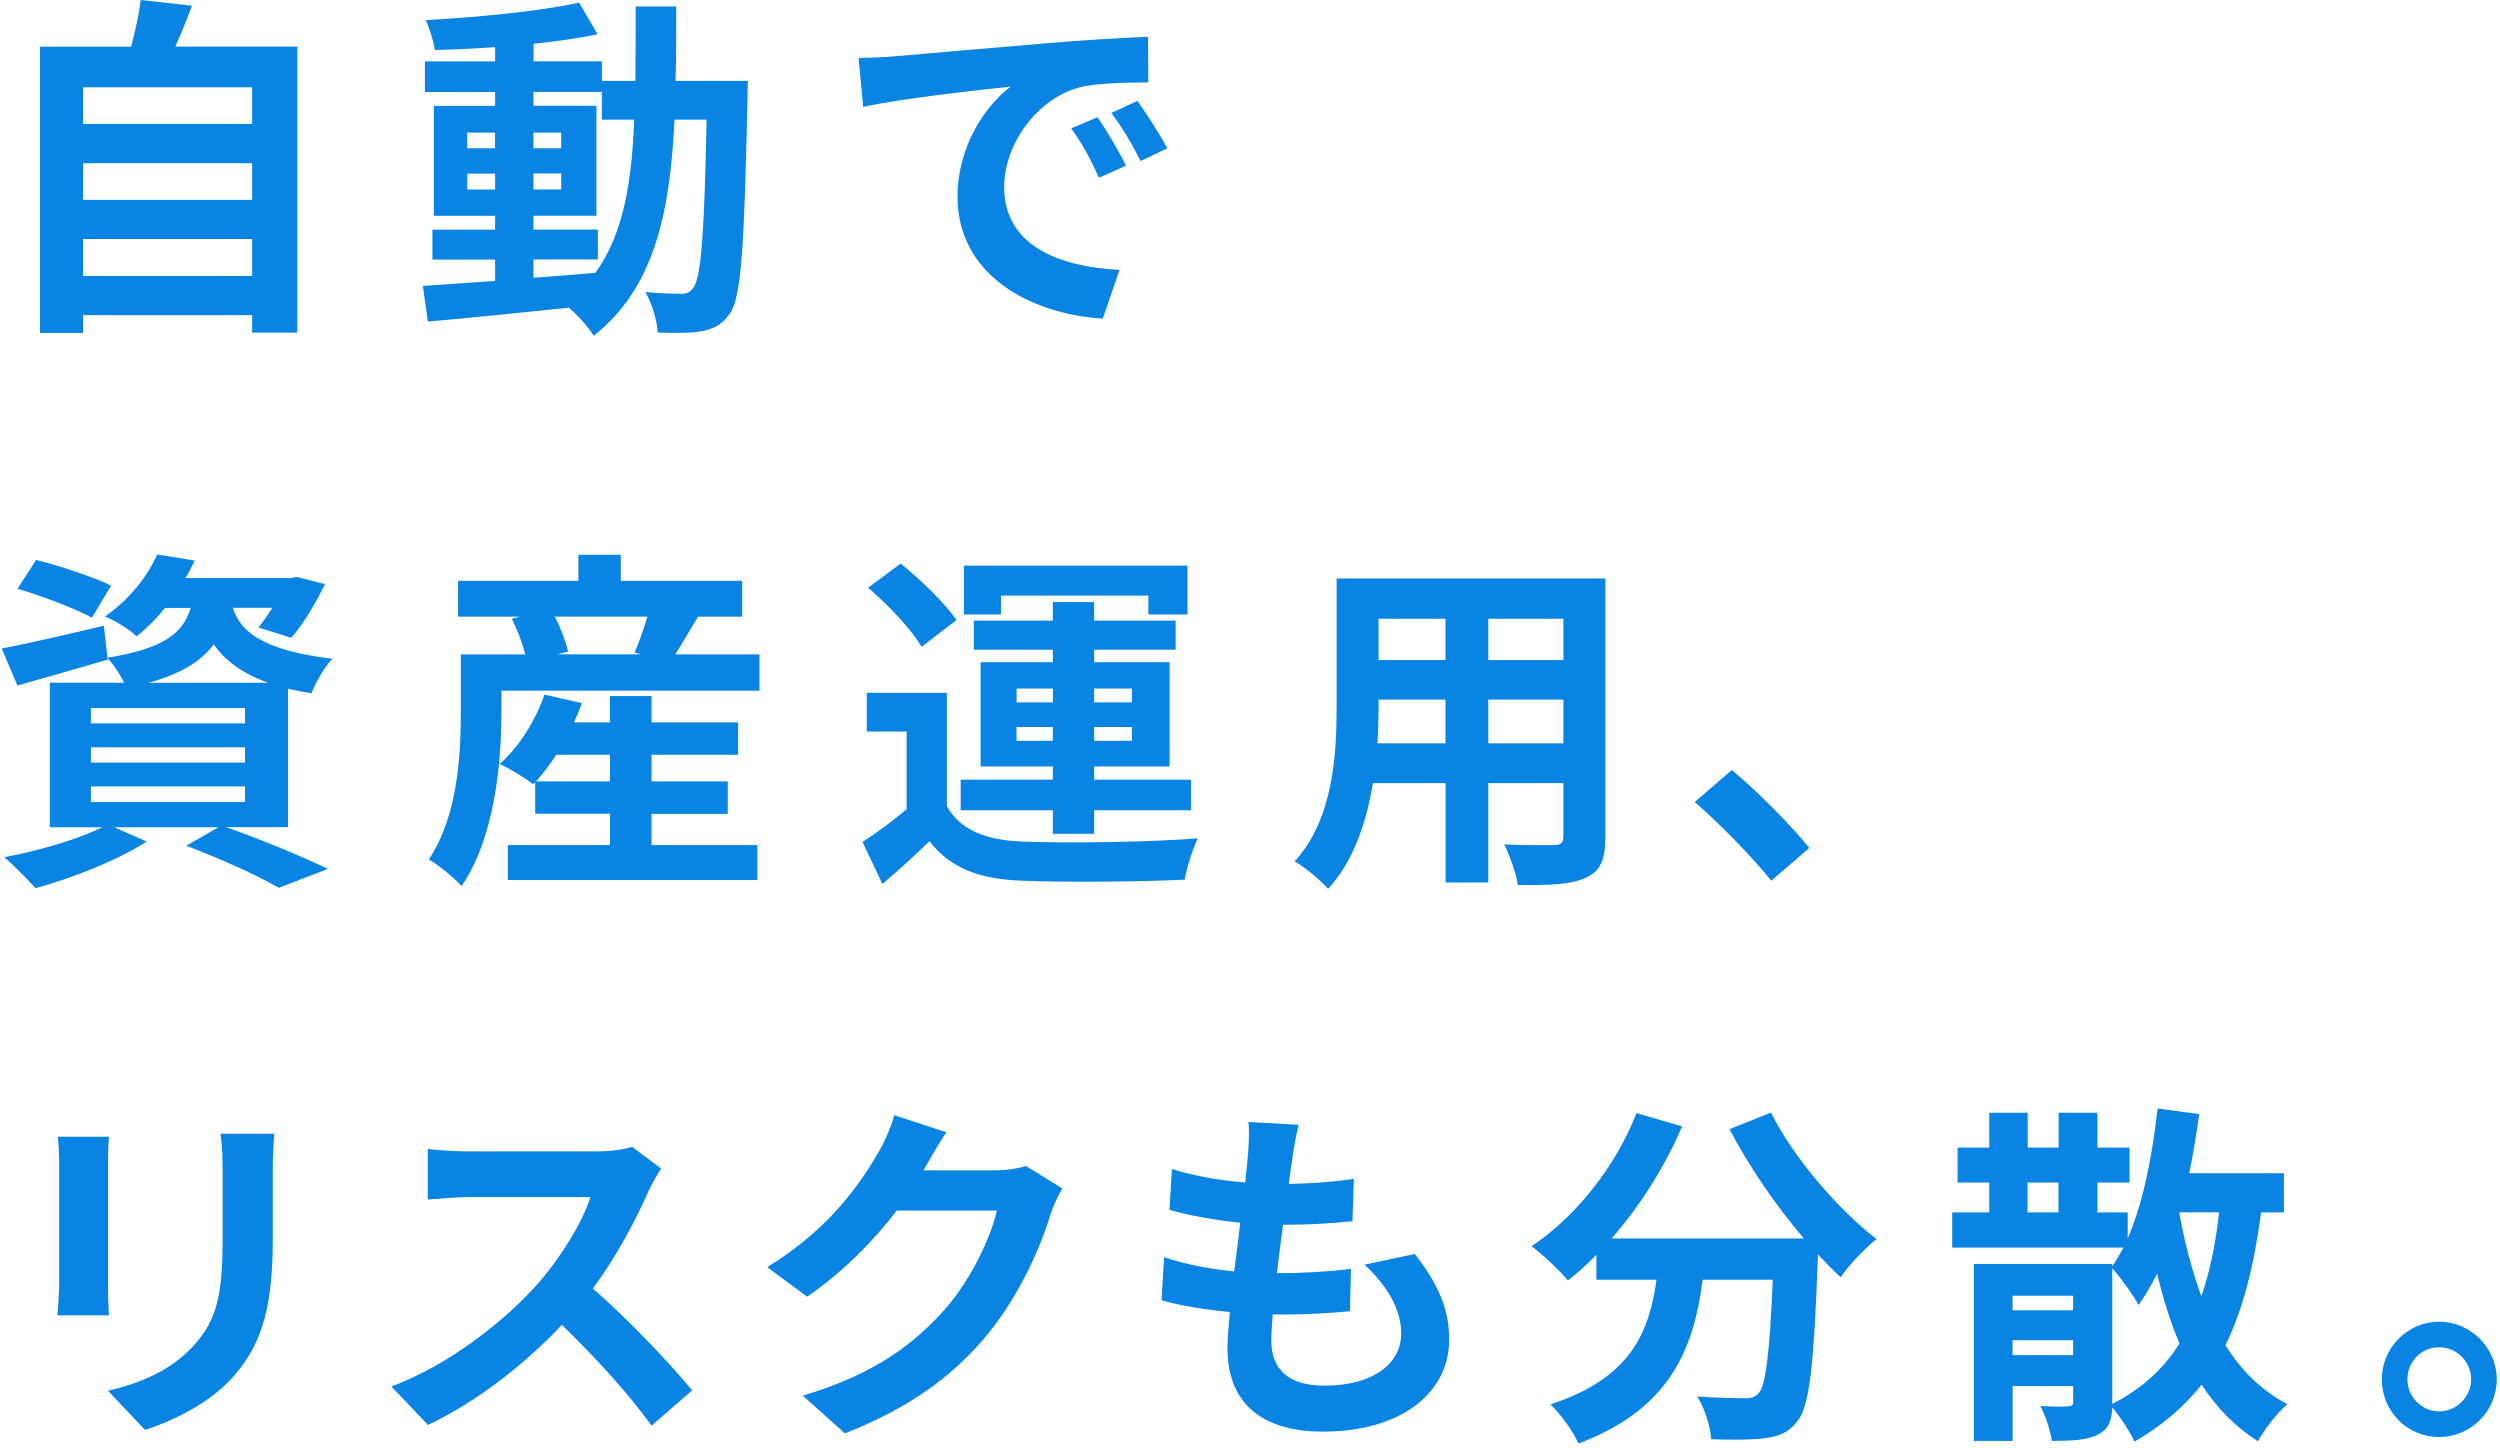
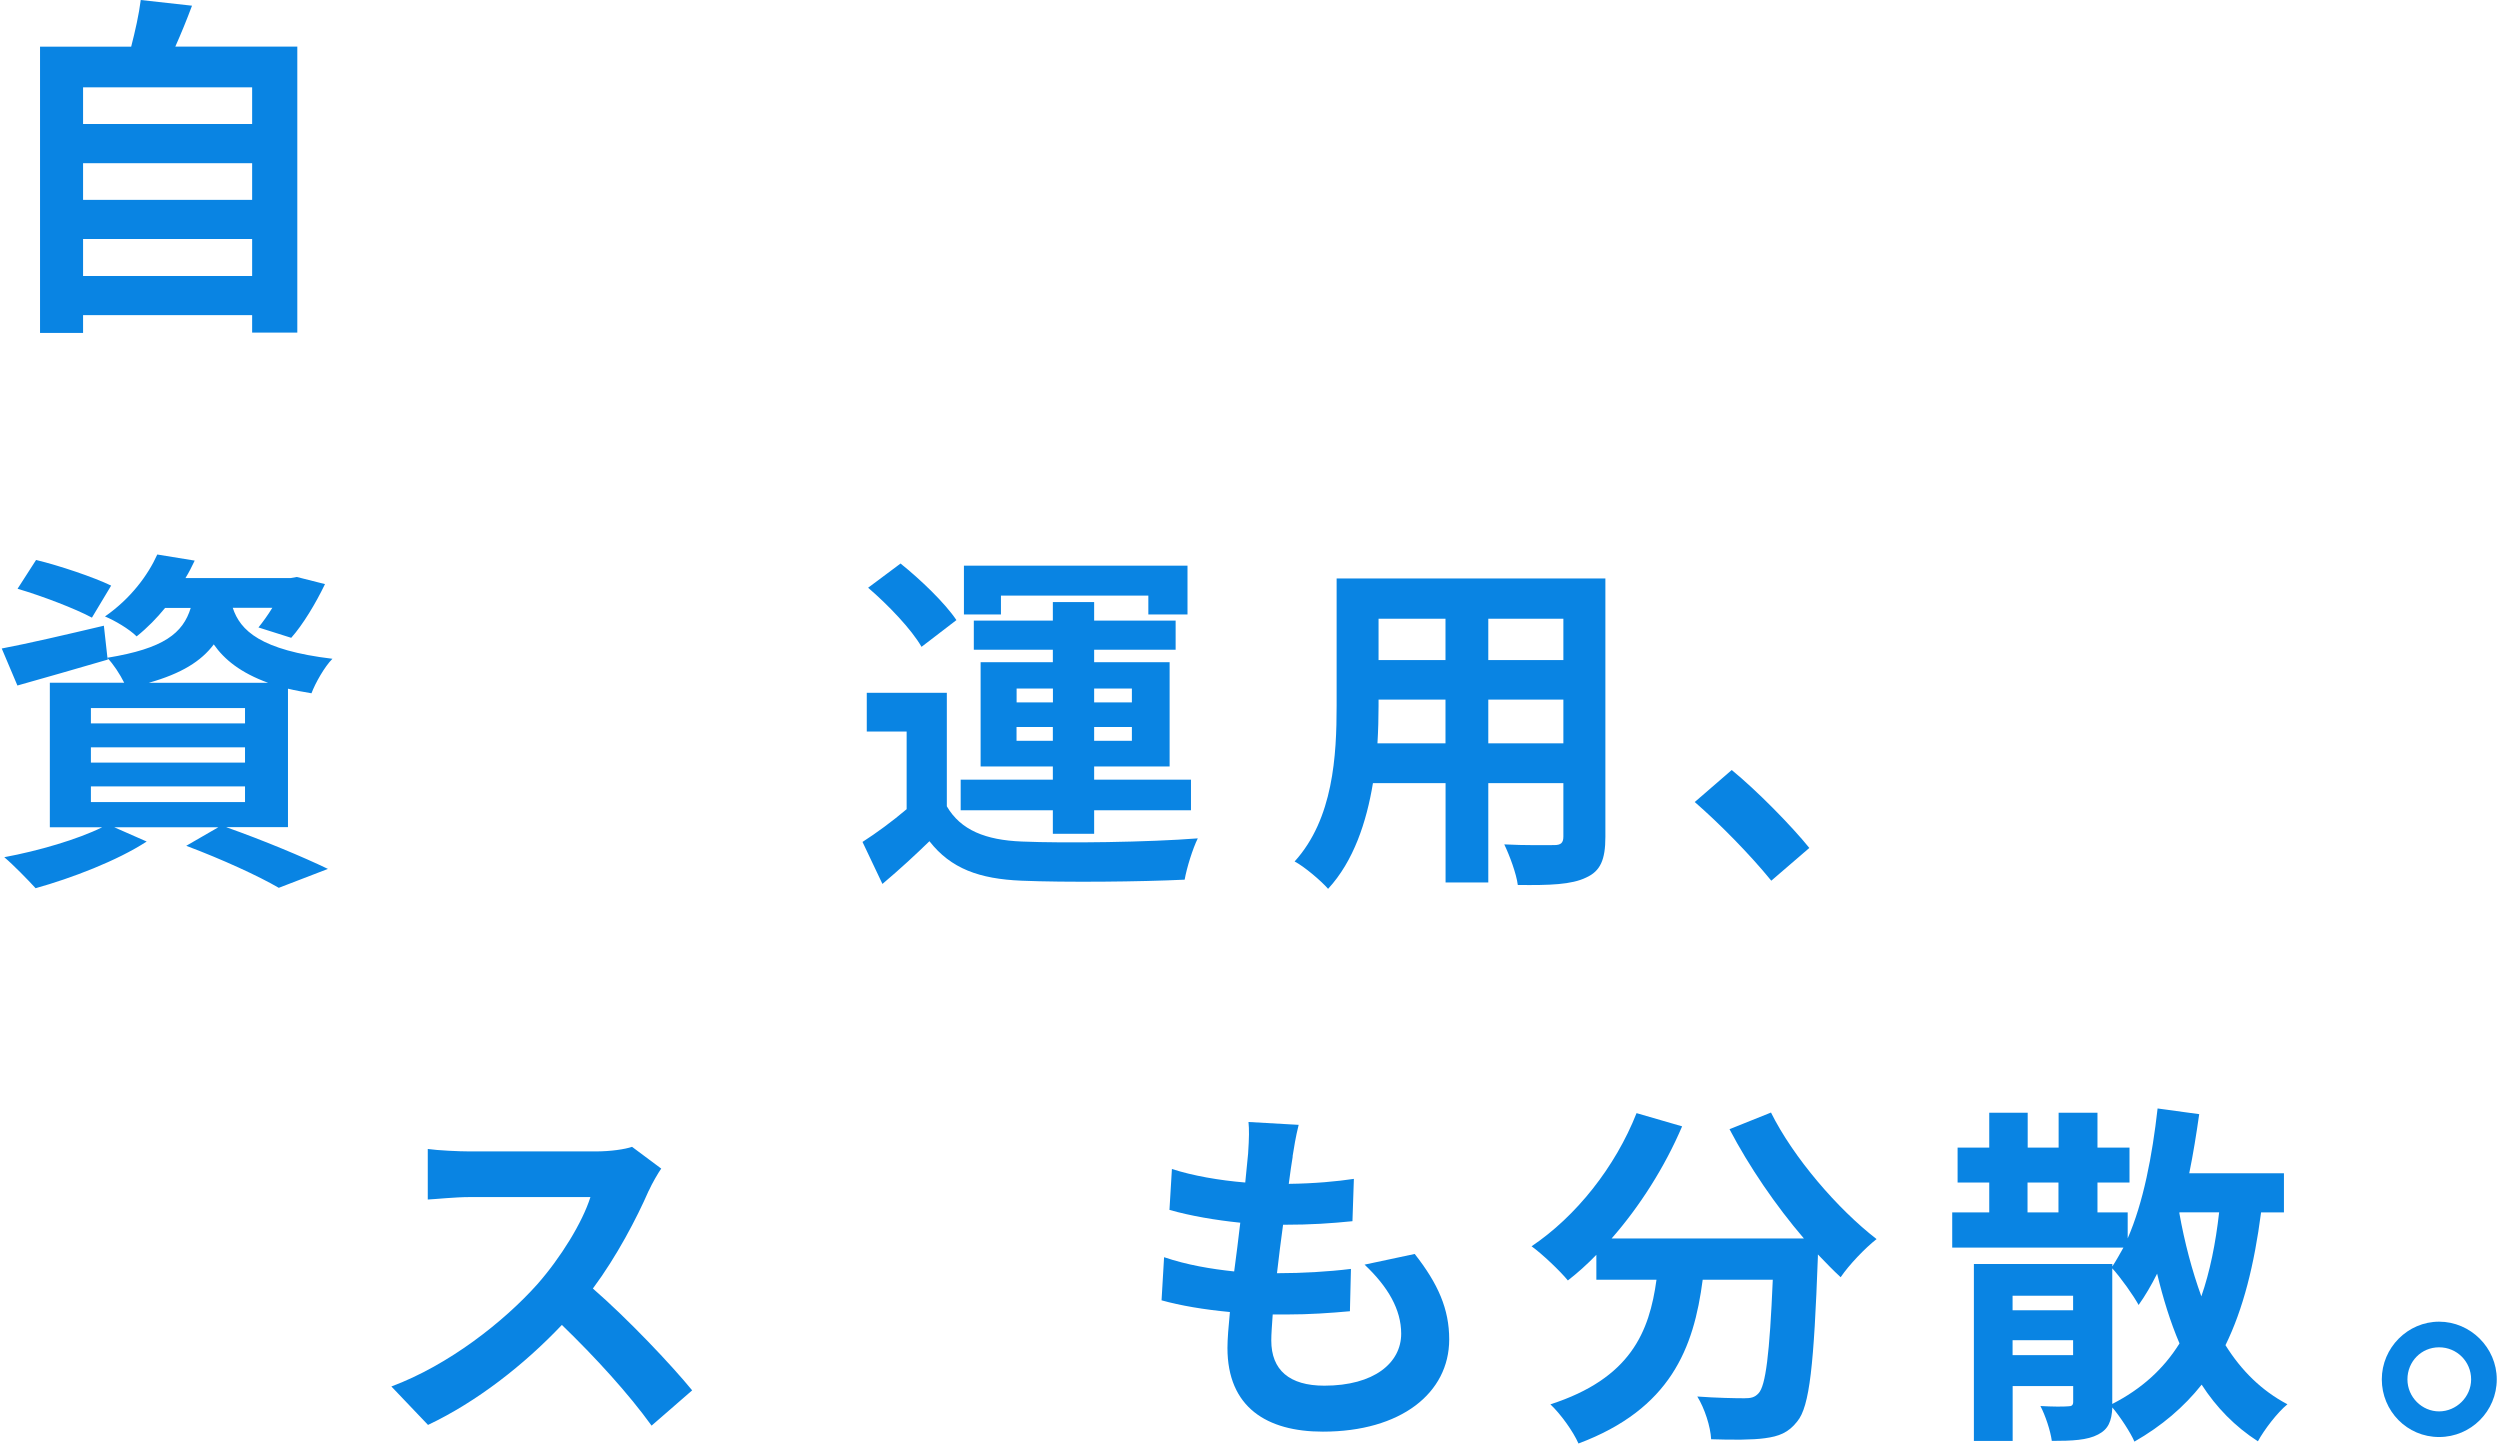
<svg xmlns="http://www.w3.org/2000/svg" width="316" height="183" viewBox="0 0 316 183" fill="none">
  <path d="M37.58 5.91V42.04H31.87V39.83H10.5V42.08H5.06V5.9H16.58C17.08 3.96 17.57 1.8 17.79 0L24.27 0.72C23.6 2.52 22.88 4.27 22.16 5.89H37.59L37.58 5.91ZM10.5 11.04V15.67H31.87V11.04H10.5ZM10.5 20.63V25.26H31.87V20.63H10.5ZM31.87 34.89V30.21H10.5V34.89H31.87Z" fill="#0984E3" />
-   <path d="M94.52 10.23C94.52 10.23 94.48 11.98 94.48 12.61C94.08 31.01 93.72 37.54 92.27 39.61C91.24 41.1 90.2 41.55 88.72 41.86C87.37 42.13 85.3 42.09 83.14 42.04C83.05 40.56 82.46 38.39 81.57 36.91C83.55 37.09 85.26 37.14 86.11 37.14C86.79 37.14 87.23 36.96 87.64 36.37C88.59 35.16 89.04 29.67 89.31 15.13H85.26C84.68 27.19 82.61 36.46 75.05 42.44C74.38 41.36 73.07 39.88 71.9 38.89C65.42 39.56 58.94 40.24 54.08 40.64L53.45 36.14C55.97 35.96 59.12 35.74 62.58 35.51V32.81H54.66V29.03H62.58V27.28H54.84V13.38H62.58V11.63H53.71V7.76H62.58V5.96C59.97 6.14 57.41 6.27 54.98 6.32C54.8 5.24 54.3 3.58 53.81 2.54C60.47 2.18 68.25 1.42 73.2 0.33L75.54 4.33C73.16 4.83 70.37 5.23 67.44 5.54V7.75H76.08V10.22H80.31C80.35 7.25 80.35 4.15 80.35 0.82H85.48C85.48 4.1 85.48 7.25 85.39 10.22H94.52V10.23ZM59.06 18.74H62.57V16.76H59.06V18.74ZM62.58 23.96V21.94H59.07V23.96H62.58ZM67.43 35.11C69.99 34.93 72.65 34.71 75.26 34.48C78.77 29.62 79.85 23.19 80.16 15.13H76.07V11.62H67.43V13.37H75.39V27.27H67.43V29.02H75.57V32.8H67.43V35.09V35.11ZM70.94 18.74V16.76H67.43V18.74H70.94ZM67.43 21.93V23.95H70.94V21.93H67.43Z" fill="#0984E3" />
-   <path d="M112.94 7.13C116.72 6.81 124.15 6.14 132.38 5.46C137.01 5.05 141.92 4.79 145.11 4.65L145.15 10.41C142.72 10.45 138.85 10.45 136.47 11.04C131.03 12.48 126.93 18.28 126.93 23.64C126.93 31.06 133.86 33.72 141.51 34.12L139.39 40.28C129.94 39.65 121.03 34.61 121.03 24.85C121.03 18.37 124.68 13.24 127.74 10.95C123.51 11.4 114.33 12.39 109.11 13.51L108.53 7.34C110.33 7.3 112.08 7.21 112.94 7.12V7.13ZM142.33 20.94L138.91 22.47C137.79 19.99 136.84 18.24 135.4 16.22L138.73 14.82C139.85 16.44 141.48 19.19 142.33 20.94ZM147.55 18.74L144.17 20.36C142.96 17.93 141.92 16.26 140.48 14.28L143.77 12.75C144.89 14.32 146.6 16.98 147.55 18.73V18.74Z" fill="#0984E3" />
  <path d="M28.63 104.57C33.22 106.19 38.39 108.35 41.45 109.83L35.24 112.22C32.68 110.73 28.09 108.62 23.54 106.91L27.59 104.57H14.45L18.54 106.37C14.81 108.8 9.05 111 4.5 112.27C3.55 111.23 1.67 109.3 0.54 108.35C4.9 107.54 9.81 106.1 12.91 104.57H6.3V86.3H15.7C15.16 85.22 14.31 83.91 13.59 83.19L13.63 83.37C9.76 84.49 5.58 85.71 2.2 86.65L0.22 81.97C3.55 81.34 8.36 80.22 13.13 79.09L13.58 83.14C20.73 81.97 23.12 80.04 24.11 76.84H20.87C19.84 78.1 18.67 79.32 17.27 80.44C16.33 79.5 14.48 78.42 13.27 77.92C16.51 75.67 18.71 72.7 19.88 70.09L24.61 70.86C24.25 71.62 23.89 72.34 23.44 73.07H36.71L37.52 72.93L41.08 73.83C39.91 76.26 38.29 78.96 36.81 80.62L32.67 79.31C33.21 78.64 33.84 77.78 34.42 76.83H29.42C30.37 79.71 32.93 82.18 42.02 83.27C41.03 84.26 39.86 86.33 39.37 87.63C38.29 87.45 37.3 87.27 36.4 87.05V104.55H28.62L28.63 104.57ZM11.62 78.07C9.55 76.95 5.32 75.33 2.22 74.42L4.56 70.78C7.53 71.5 11.8 72.94 14.05 74.02L11.62 78.07ZM11.49 91.44H30.97V89.5H11.49V91.44ZM11.49 96.39H30.97V94.46H11.49V96.39ZM11.49 101.38H30.97V99.4H11.49V101.38ZM33.9 86.31C30.44 85.05 28.36 83.38 27.02 81.45C25.44 83.57 22.93 85.14 18.79 86.31H33.91H33.9Z" fill="#0984E3" />
-   <path d="M96 82.71V87.3H63.38V90C63.38 96.3 62.57 105.84 58.34 112C57.53 111.06 55.28 109.21 54.2 108.63C57.89 103.14 58.25 95.31 58.25 89.96V82.72H66.4C66.04 81.32 65.41 79.62 64.69 78.22L65.68 77.95H57.9V73.41H73.11V70.13H78.47V73.41H93.81V77.95H88.23C87.2 79.66 86.21 81.37 85.35 82.72H96.01L96 82.71ZM82.37 106.82H95.73V111.23H64.19V106.82H77.1V102.86H67.65V98.86L67.38 99.13C66.39 98.32 64.36 97.11 63.15 96.57C65.63 94.41 67.69 91.08 68.82 87.8L73.54 88.88C73.27 89.69 72.91 90.5 72.55 91.31H77.09V87.98H82.36V91.31H93.29V95.4H82.36V98.77H91.99V102.87H82.36V106.83L82.37 106.82ZM77.1 98.77V95.4H70.31C69.5 96.66 68.6 97.83 67.75 98.77H77.11H77.1ZM70.13 77.94C70.9 79.43 71.53 81.14 71.8 82.35L70.45 82.71H81.02L80.21 82.48C80.79 81.18 81.38 79.47 81.83 77.94H70.13Z" fill="#0984E3" />
  <path d="M119.68 101.92C121.43 104.93 124.58 106.19 129.17 106.37C134.57 106.6 145.19 106.46 151.4 105.97C150.77 107.23 150 109.7 149.74 111.19C144.16 111.46 134.62 111.55 129.13 111.32C123.78 111.1 120.18 109.79 117.48 106.33C115.68 108.08 113.83 109.79 111.54 111.73L109.02 106.42C110.77 105.3 112.8 103.81 114.6 102.28V92.47H109.56V87.57H119.68V101.92ZM116.48 81.76C115.22 79.55 112.25 76.45 109.73 74.29L113.83 71.23C116.35 73.25 119.45 76.22 120.89 78.38L116.48 81.76ZM133.08 102.42H121.43V98.55H133.08V96.88H123.95V83.7H133.08V82.13H123.09V78.44H133.08V76.1H138.3V78.44H148.6V82.13H138.3V83.7H147.84V96.88H138.3V98.55H150.54V102.42H138.3V105.39H133.08V102.42ZM126.52 77.67H121.84V71.5H150.1V77.67H145.15V75.28H126.52V77.67ZM128.5 88.78H133.09V87.03H128.5V88.78ZM133.08 93.64V91.89H128.49V93.64H133.08ZM138.3 87.03V88.78H143.07V87.03H138.3ZM143.07 91.89H138.3V93.64H143.07V91.89Z" fill="#0984E3" />
  <path d="M202.92 105.79C202.92 108.67 202.29 110.11 200.49 110.92C198.65 111.82 195.9 111.91 191.85 111.86C191.67 110.42 190.81 108.13 190.14 106.73C192.66 106.87 195.63 106.82 196.44 106.82C197.29 106.82 197.61 106.55 197.61 105.74V98.99H188.12V111.54H182.72V98.99H173.54C172.73 103.89 171.11 108.84 167.87 112.35C167.02 111.36 164.85 109.52 163.64 108.89C168.54 103.49 168.95 95.48 168.95 89.18V73.12H202.92V105.79ZM182.71 93.96V88.43H174.25V89.24C174.25 90.68 174.21 92.3 174.11 93.96H182.7H182.71ZM174.25 78.21V83.43H182.71V78.21H174.25ZM197.61 78.21H188.12V83.43H197.61V78.21ZM197.61 93.96V88.43H188.12V93.96H197.61Z" fill="#0984E3" />
  <path d="M214.21 101.38L218.89 97.33C222.08 99.94 226.45 104.39 228.7 107.18L223.89 111.32C221.14 107.94 217.32 104.08 214.22 101.38H214.21Z" fill="#0984E3" />
-   <path d="M13.65 147.13V162.34C13.65 163.46 13.69 165.22 13.78 166.26H7.26C7.3 165.4 7.48 163.65 7.48 162.3V147.14C7.48 146.28 7.44 144.71 7.3 143.68H13.78C13.69 144.71 13.65 145.7 13.65 147.14V147.13ZM34.48 147.8V156.71C34.48 166.38 32.59 170.57 29.26 174.26C26.29 177.5 21.61 179.7 18.33 180.74L13.65 175.79C18.1 174.76 21.75 173.05 24.45 170.12C27.55 166.74 28.14 163.37 28.14 156.35V147.8C28.14 146 28.05 144.56 27.87 143.3H34.66C34.57 144.56 34.48 146 34.48 147.8Z" fill="#0984E3" />
  <path d="M82 150.5C80.47 154.01 77.95 158.82 74.94 162.87C79.39 166.74 84.84 172.5 87.49 175.74L82.36 180.2C79.44 176.15 75.25 171.56 71.02 167.47C66.25 172.51 60.27 177.19 54.1 180.11L49.47 175.25C56.72 172.55 63.69 167.06 67.92 162.33C70.89 158.95 73.63 154.5 74.63 151.31H59.38C57.49 151.31 55.02 151.58 54.07 151.62V145.23C55.28 145.41 58.03 145.54 59.38 145.54H75.26C77.19 145.54 78.99 145.27 79.89 144.96L83.58 147.71C83.22 148.21 82.41 149.6 82.01 150.5H82Z" fill="#0984E3" />
-   <path d="M116.87 147.71C116.83 147.8 116.78 147.84 116.74 147.93H125.78C127.17 147.93 128.66 147.71 129.69 147.39L134.28 150.22C133.78 151.08 133.16 152.34 132.8 153.46C131.59 157.46 129.02 163.45 124.97 168.49C120.7 173.71 115.25 177.85 106.79 181.18L101.48 176.41C110.7 173.66 115.7 169.75 119.61 165.29C122.67 161.78 125.28 156.38 126 153.01H113.36C110.35 156.93 106.43 160.89 102.02 163.9L96.98 160.17C104.85 155.35 108.77 149.55 111.02 145.68C111.69 144.56 112.64 142.49 113.04 140.96L119.61 143.12C118.57 144.69 117.4 146.72 116.86 147.71H116.87Z" fill="#0984E3" />
  <path d="M163.4 146.18C163.27 146.95 163.09 148.16 162.9 149.64C166.14 149.6 169.02 149.33 171.13 149.01L170.95 154.36C168.25 154.63 165.78 154.81 162.18 154.81C161.91 156.79 161.64 158.9 161.41 160.93H161.72C164.51 160.93 167.84 160.75 170.76 160.39L170.63 165.74C168.11 165.97 165.5 166.15 162.67 166.15H160.87C160.78 167.5 160.69 168.62 160.69 169.44C160.69 173.17 162.98 175.15 167.39 175.15C173.69 175.15 177.11 172.27 177.11 168.58C177.11 165.52 175.44 162.64 172.48 159.85L178.82 158.5C181.79 162.28 183.18 165.48 183.18 169.3C183.18 176.09 177.06 180.96 167.21 180.96C160.15 180.96 155.15 177.9 155.15 170.38C155.15 169.3 155.28 167.68 155.46 165.84C152.18 165.53 149.21 165.03 146.82 164.36L147.14 158.91C150.06 159.9 153.08 160.4 156 160.71C156.27 158.69 156.54 156.57 156.77 154.55C153.67 154.23 150.47 153.69 147.82 152.93L148.13 147.76C150.74 148.61 154.11 149.2 157.4 149.47C157.53 148.07 157.67 146.86 157.76 145.82C157.9 143.71 157.9 142.8 157.81 141.82L164.15 142.18C163.75 143.8 163.57 145.01 163.38 146.18H163.4Z" fill="#0984E3" />
  <path d="M223.84 140.6C226.67 146.31 232.3 152.84 237.2 156.62C235.76 157.74 233.69 159.91 232.66 161.44C231.72 160.58 230.77 159.59 229.78 158.56V158.88C229.28 172.47 228.75 177.78 227.17 179.67C226.05 181.11 224.83 181.56 223.08 181.79C221.55 182.01 218.94 182.01 216.29 181.92C216.2 180.3 215.48 178.05 214.54 176.52C217.01 176.7 219.35 176.74 220.48 176.74C221.29 176.74 221.79 176.65 222.28 176.11C223.18 175.17 223.68 171.16 224.08 161.76H215.22C214.1 170.4 211.17 178.09 199.52 182.46C198.85 180.93 197.27 178.73 195.97 177.51C206.14 174.22 208.48 168.33 209.38 161.76H201.78V158.61C200.61 159.82 199.4 160.9 198.18 161.85C197.19 160.64 194.9 158.47 193.59 157.53C199.21 153.75 204.16 147.54 206.86 140.7L212.62 142.37C210.41 147.54 207.26 152.49 203.71 156.54H228.01C224.46 152.4 221.08 147.45 218.61 142.73L223.87 140.62L223.84 140.6Z" fill="#0984E3" />
  <path d="M285.8 153.25C284.94 159.86 283.55 165.44 281.3 170.03C283.32 173.27 285.89 175.79 289.13 177.5C287.87 178.53 286.21 180.69 285.4 182.18C282.52 180.33 280.14 177.9 278.29 175.02C276.04 177.85 273.25 180.24 269.79 182.22C269.34 181.14 267.99 179.07 267 177.9C266.91 179.65 266.5 180.65 265.2 181.32C263.85 182.04 261.91 182.13 259.35 182.13C259.17 180.82 258.54 178.93 257.91 177.72C259.35 177.81 260.88 177.81 261.38 177.76C261.87 177.76 262.05 177.63 262.05 177.18V175.2H254.4V182.13H249.5V159.77H267V160.08C267.5 159.32 267.95 158.5 268.4 157.7H246.76V153.25H251.44V149.47H247.44V145.06H251.44V140.65H256.3V145.06H260.21V140.65H265.12V145.06H269.17V149.47H265.12V153.25H268.94V156.53C270.92 151.99 272.04 146.14 272.72 140.11L277.98 140.83C277.62 143.35 277.22 145.87 276.72 148.3H288.69V153.25H285.81H285.8ZM254.39 163.78V165.62H262.04V163.78H254.39ZM262.04 171.29V169.4H254.39V171.29H262.04ZM256.28 153.25H260.19V149.47H256.28V153.25ZM266.99 177.46C270.68 175.57 273.47 173.05 275.49 169.81C274.32 167.07 273.42 164.14 272.66 160.99C271.94 162.43 271.18 163.74 270.32 164.95C269.69 163.78 268.03 161.44 266.99 160.32V177.46ZM275.5 153.25L275.46 153.29C276.13 157.07 277.08 160.62 278.25 163.86C279.33 160.75 280.05 157.2 280.5 153.24H275.51L275.5 153.25Z" fill="#0984E3" />
  <path d="M315.59 174.35C315.59 178.35 312.35 181.64 308.3 181.64C304.25 181.64 301.06 178.35 301.06 174.35C301.06 170.35 304.34 167.06 308.3 167.06C312.26 167.06 315.59 170.34 315.59 174.35ZM312.35 174.35C312.35 172.1 310.55 170.3 308.3 170.3C306.05 170.3 304.3 172.1 304.3 174.35C304.3 176.6 306.14 178.4 308.3 178.4C310.46 178.4 312.35 176.6 312.35 174.35Z" fill="#0984E3" />
</svg>